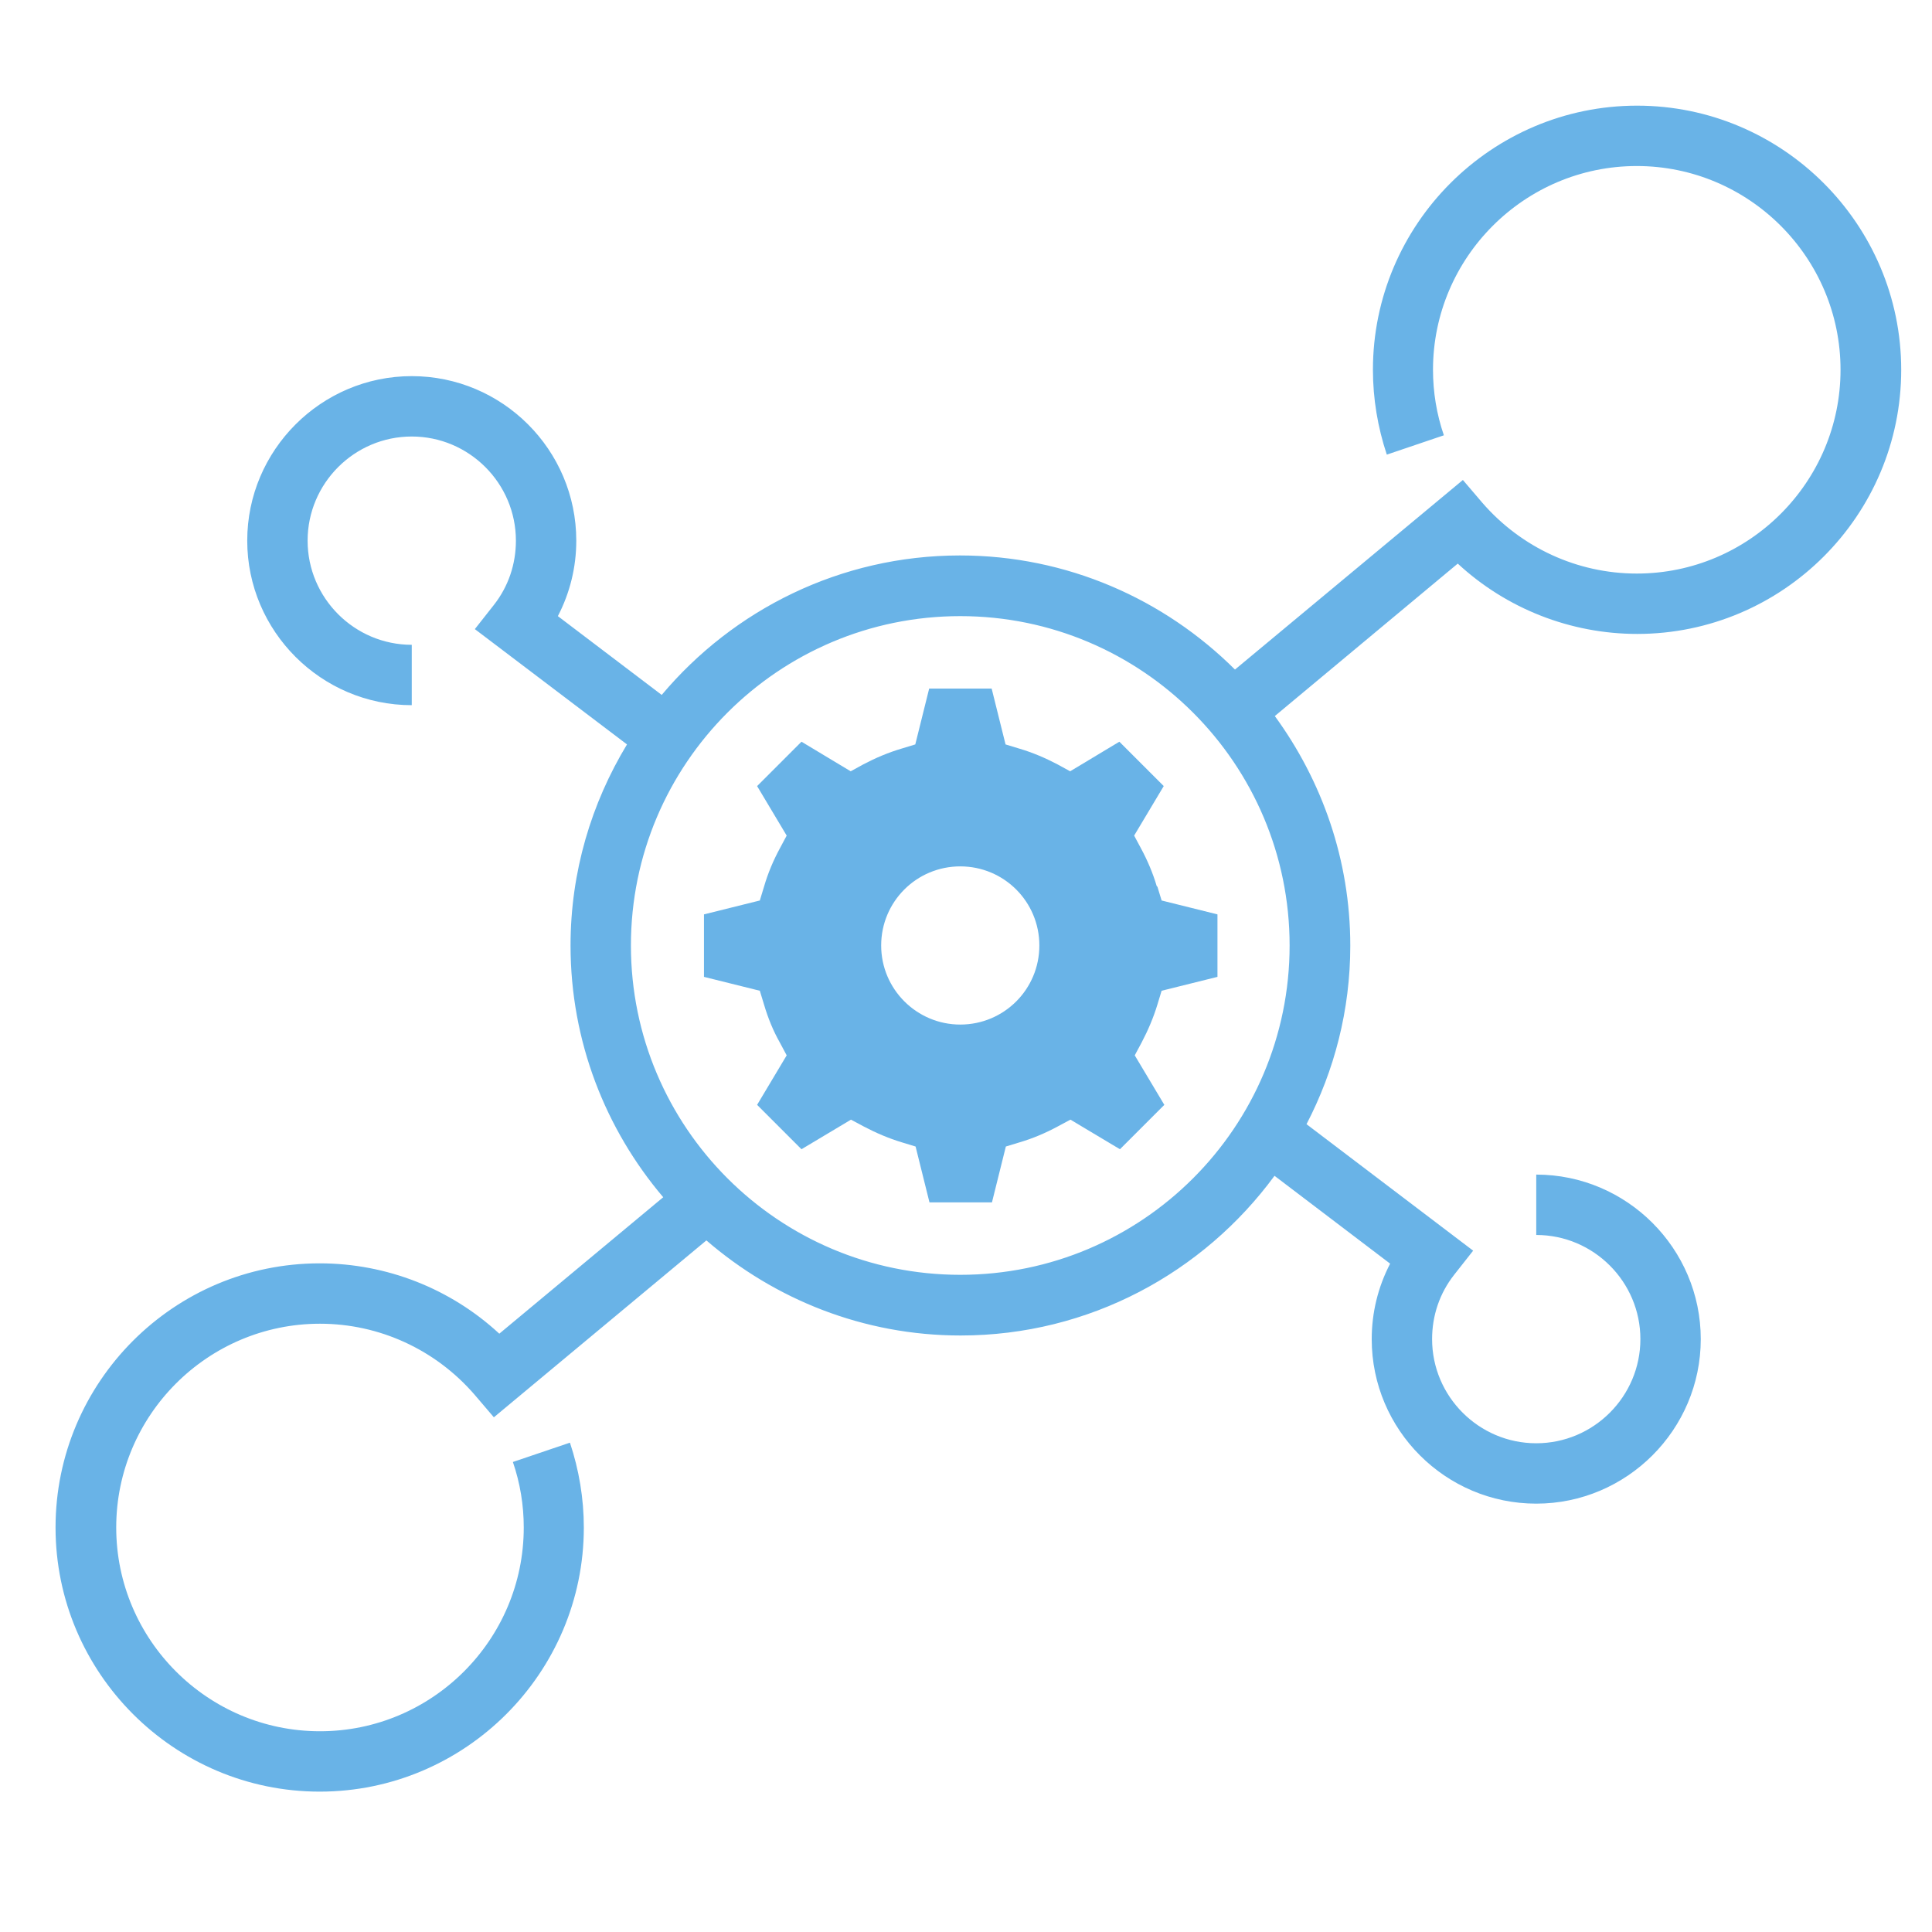
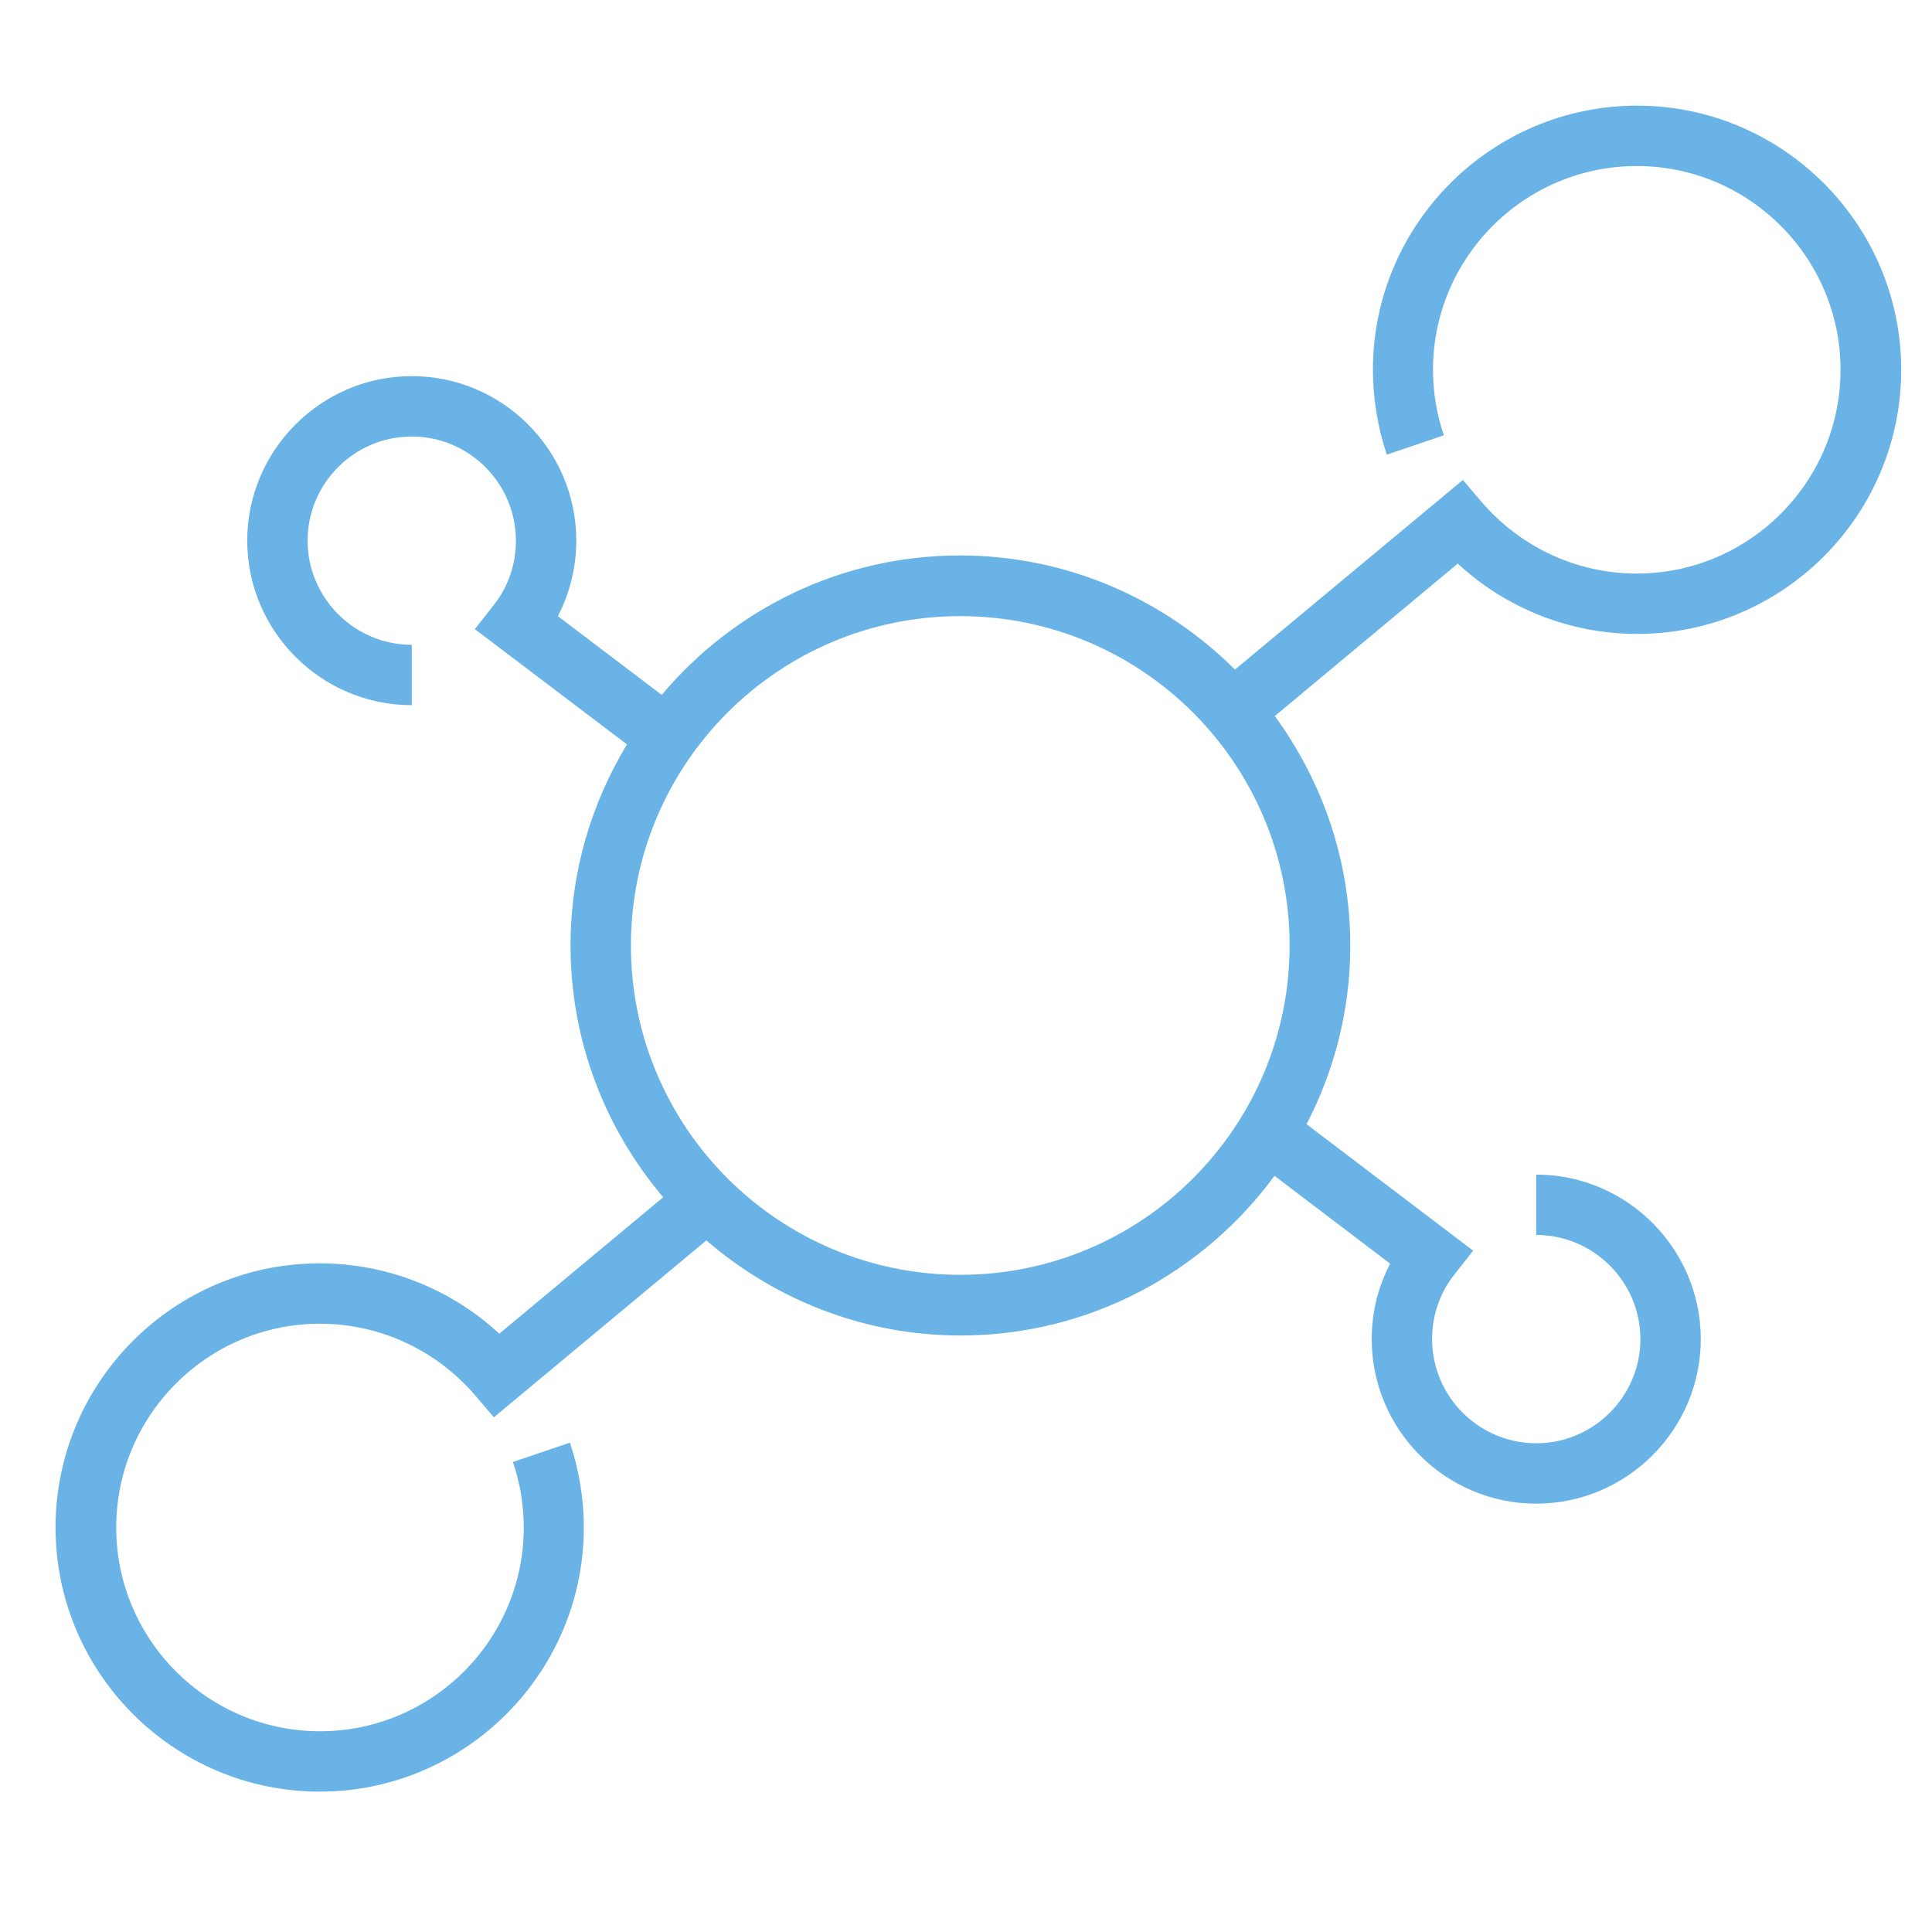
<svg xmlns="http://www.w3.org/2000/svg" id="ICONS" viewBox="0 0 64 64">
  <defs>
    <style>
      .cls-1 {
        fill: #69b3e7;
      }
    </style>
  </defs>
  <path class="cls-1" d="m54.23,21c4.83,0,8.75-3.93,8.75-8.75s-3.93-8.75-8.75-8.75-8.75,3.93-8.75,8.75c0,.96.16,1.91.46,2.81l1.89-.64c-.24-.7-.36-1.43-.36-2.17,0-3.72,3.03-6.75,6.75-6.75s6.75,3.03,6.75,6.75-3.03,6.75-6.75,6.75c-1.97,0-3.83-.86-5.12-2.35l-.64-.75-7.55,6.28c-2.34-2.33-5.56-3.78-9.11-3.78-3.96,0-7.51,1.8-9.88,4.62l-3.44-2.61c.4-.77.61-1.62.61-2.5,0-3.01-2.45-5.45-5.45-5.45s-5.45,2.45-5.45,5.45,2.45,5.45,5.45,5.45v-2c-1.9,0-3.45-1.55-3.45-3.45s1.55-3.45,3.45-3.45,3.45,1.55,3.45,3.45c0,.78-.25,1.52-.73,2.13l-.63.8,5.04,3.82c-1.18,1.95-1.87,4.22-1.87,6.66,0,3.18,1.16,6.09,3.07,8.34l-5.43,4.52c-1.61-1.49-3.73-2.33-5.95-2.33-4.83,0-8.75,3.93-8.75,8.75s3.93,8.75,8.75,8.75,8.75-3.93,8.75-8.75c0-.96-.16-1.91-.46-2.81l-1.89.64c.24.7.36,1.43.36,2.17,0,3.72-3.03,6.75-6.75,6.75s-6.75-3.03-6.75-6.75,3.03-6.75,6.75-6.75c1.97,0,3.83.86,5.12,2.35l.64.75,7.04-5.86c2.26,1.95,5.2,3.15,8.42,3.15,4.27,0,8.05-2.09,10.4-5.29l3.83,2.91c-.4.77-.61,1.62-.61,2.5,0,3.01,2.45,5.45,5.45,5.45s5.45-2.45,5.45-5.45-2.45-5.45-5.45-5.45v2c1.9,0,3.45,1.55,3.45,3.45s-1.55,3.45-3.45,3.45-3.45-1.55-3.45-3.45c0-.78.25-1.52.73-2.13l.63-.8-5.52-4.19c.92-1.77,1.45-3.78,1.45-5.91,0-2.85-.94-5.47-2.5-7.61l6.06-5.05c1.61,1.49,3.73,2.33,5.95,2.33Zm-22.42,21.23c-6.02,0-10.91-4.89-10.91-10.91s4.89-10.91,10.91-10.91,10.91,4.89,10.91,10.91-4.89,10.91-10.91,10.91Z" />
-   <path class="cls-1" d="m38.32,29.36c-.13-.44-.31-.86-.52-1.25l-.23-.43.98-1.64-1.47-1.47-1.63.98-.42-.23c-.4-.21-.82-.39-1.26-.52l-.46-.14-.46-1.85h-2.07l-.46,1.85-.46.14c-.44.13-.86.31-1.26.52l-.42.23-1.63-.98-1.47,1.47.98,1.64-.23.43c-.21.39-.39.81-.52,1.26l-.14.46-1.85.46v2.07l1.85.46.14.46c.13.44.3.86.52,1.25l.23.43-.98,1.64,1.47,1.47,1.64-.98.43.23c.4.21.82.39,1.25.52l.46.14.46,1.85h2.07l.46-1.85.46-.14c.44-.13.86-.31,1.25-.52l.43-.23,1.64.98,1.47-1.47-.98-1.64.23-.43c.21-.4.39-.82.52-1.25l.14-.46,1.85-.46v-2.07l-1.85-.46-.14-.46Zm-6.51,4.58c-1.44,0-2.62-1.17-2.62-2.62s1.17-2.62,2.62-2.62,2.62,1.17,2.62,2.62-1.17,2.62-2.62,2.62Z" />
</svg>